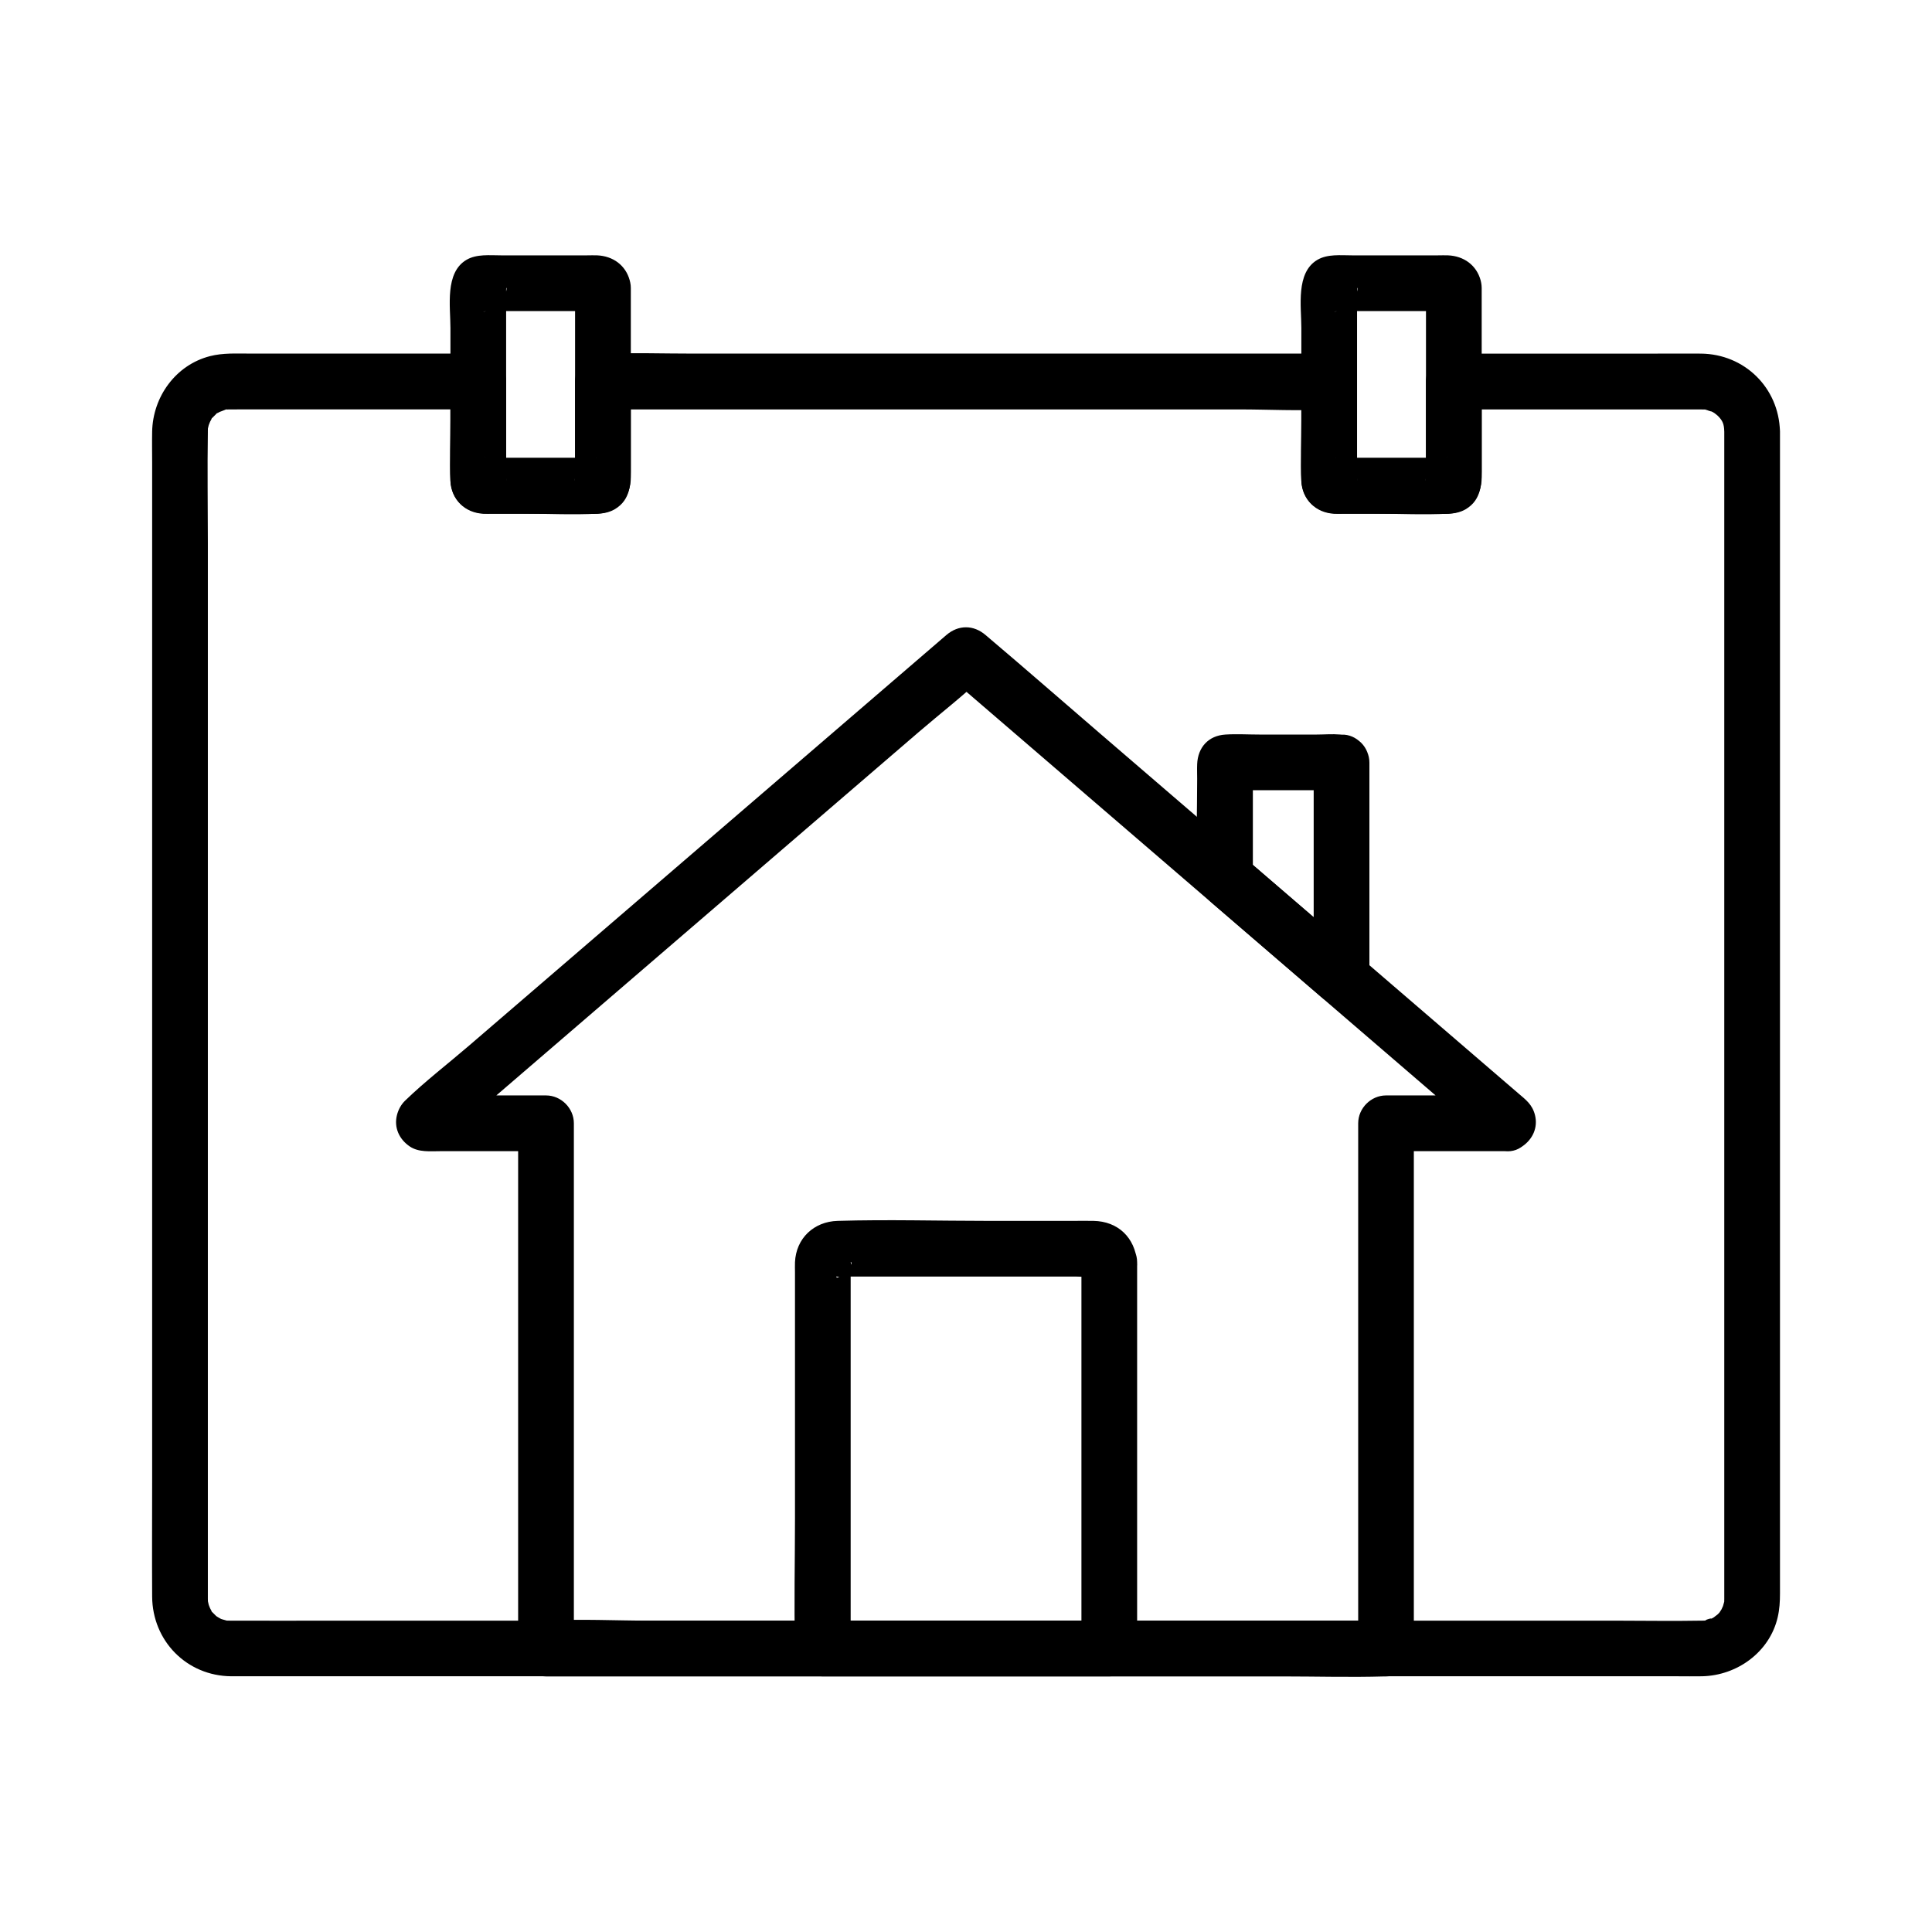
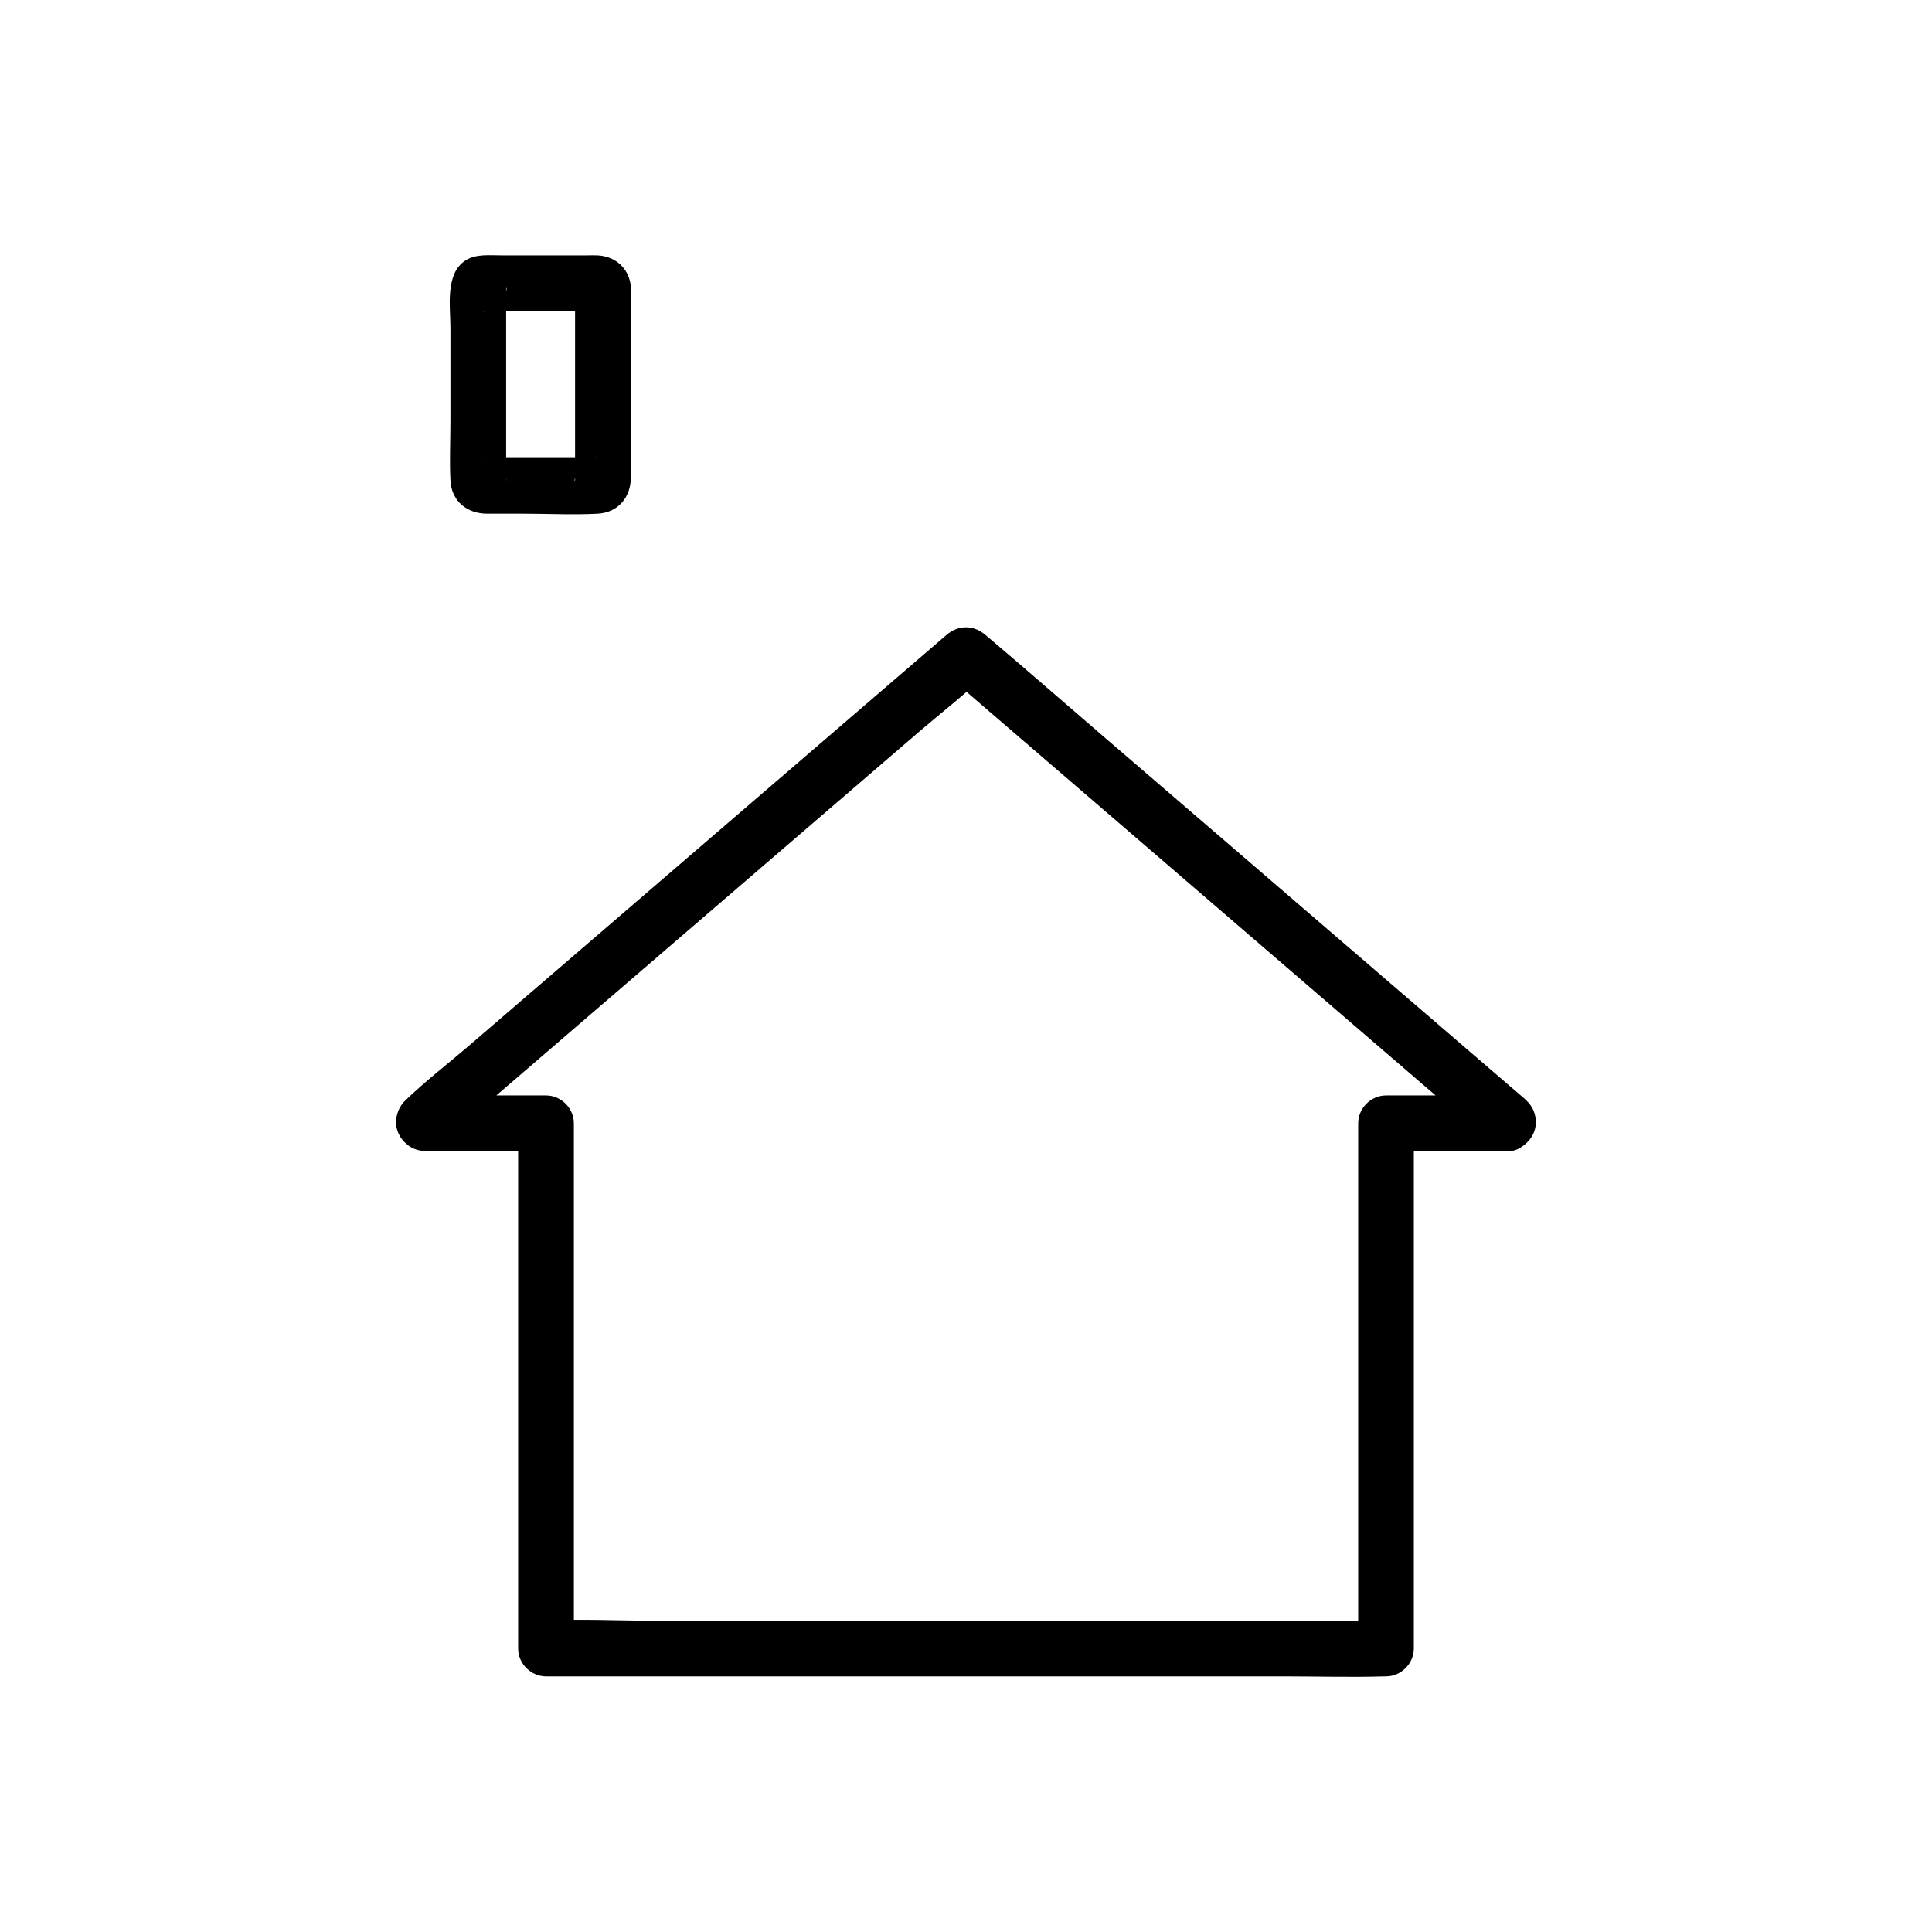
<svg xmlns="http://www.w3.org/2000/svg" fill="#000000" width="800px" height="800px" version="1.1" viewBox="144 144 512 512">
  <g>
-     <path d="m600.95 258.3v24.766 61.324 78.414 76.043 54.203 12.828c0 0.594 0.016 1.191 0 1.781-0.004 0.227-0.023 1.473-0.016 0.68-0.02 2.031 0.25-0.793-0.059 0.34-0.145 0.527-0.277 1.043-0.457 1.559 0.48-1.352-0.023-0.082-0.207 0.266-0.172 0.336-1.012 1.461-0.109 0.336-0.262 0.324-0.555 0.641-0.852 0.941-0.227 0.227-1.777 1.285-0.461 0.457-0.547 0.344-1.078 0.664-1.656 0.953 1.691-0.836-2.594 0.457-0.648 0.227-0.469 0.055-0.887 0.059-1.359 0.07h-0.145c-7.766 0.145-15.543 0-23.305 0h-54.309-73.418-80.148-74.613-56.828c-8.926 0-17.855 0.043-26.781 0-0.207 0-0.414 0.004-0.613 0-0.246-0.004-0.516-0.016-0.746-0.016-2.031-0.02 0.793 0.25-0.34-0.059-0.527-0.145-1.043-0.277-1.559-0.457 1.266 0.449 0.281 0.133 0.012-0.051-0.375-0.203-0.738-0.422-1.086-0.66 0.633 0.531 0.633 0.527 0-0.02-0.297-0.301-0.594-0.605-0.895-0.895-1.238-1.211 0.375 1.031-0.363-0.535-0.176-0.379-0.422-0.742-0.609-1.121 0.641 1.293 0.074 0.031-0.055-0.348-0.129-0.375-0.348-1.805-0.172-0.301-0.055-0.477-0.059-0.871-0.07-1.352v-0.035c-0.004-0.234 0-0.473 0-0.707-0.016-3.527 0-7.051 0-10.578v-51.133-74.566-79.039-63.848c0-9.727-0.156-19.465 0-29.191v-0.227-0.035c0.004-0.227 0.023-1.477 0.016-0.68 0.074-0.887 0.07-0.895-0.016-0.02 0.062-0.32 0.145-0.641 0.234-0.953 0.129-0.375 0.695-1.645 0.055-0.348 0.188-0.379 0.43-0.742 0.609-1.121 0.738-1.57-0.871 0.676 0.363-0.535 0.301-0.289 0.605-0.594 0.895-0.895 1.211-1.238-1.031 0.375 0.535-0.363 0.379-0.176 0.742-0.422 1.121-0.609-1.477 0.734 0.438-0.059 0.664-0.145 1.363-0.516-0.949-0.113 0.66-0.133 2.488-0.035 4.981-0.016 7.465-0.016h36.539 22.52l-7.379-7.379v19.344c0 2.344-0.109 4.715 0 7.055 0.23 4.887 3.891 8.43 8.746 8.633 0.832 0.035 1.676 0 2.508 0h23.148c2.988 0 6.441 0.395 9.125-1.176 4.469-2.613 4.269-7.277 4.269-11.664v-22.188c-2.461 2.461-4.922 4.922-7.379 7.379h19.113 45.91 55.562 48.078c7.777 0 15.711 0.453 23.477 0 0.109-0.004 0.215 0 0.324 0-2.461-2.461-4.922-4.922-7.379-7.379v19.344c0 2.344-0.109 4.715 0 7.055 0.23 4.887 3.891 8.43 8.746 8.633 0.832 0.035 1.676 0 2.508 0h23.145c2.988 0 6.441 0.395 9.125-1.176 4.469-2.613 4.269-7.277 4.269-11.664v-22.188c-2.461 2.461-4.922 4.922-7.379 7.379h63.258c1.094 0 2.18-0.016 3.273 0.016 1.473 0.039 0.324 0.062 0.02-0.016 0.363 0.09 2.734 1.004 1.301 0.289 0.574 0.285 1.113 0.609 1.656 0.953-1.043-0.656 0.078 0.074 0.461 0.457 1.305 1.289 1.652 2.238 1.699 4.094 0.098 3.856 3.324 7.562 7.379 7.379 3.918-0.176 7.484-3.246 7.379-7.379-0.289-11.562-9.418-20.492-20.969-20.586-3.902-0.035-7.809 0-11.711 0h-42.434-11.32c-3.988 0-7.379 3.379-7.379 7.379v13.207 8.984 3c0 1.062-0.449 1.883 0.094-0.117 0.633-1.086 1.266-2.168 1.898-3.258-0.148 0.148-0.297 0.297-0.441 0.441 1.086-0.633 2.168-1.266 3.258-1.898 2.07-0.562 1.078-0.094-0.031-0.094h-3.41-10.504-10.316-3.59c-1.113 0-2.086-0.461-0.031 0.094 1.086 0.633 2.168 1.266 3.258 1.898-0.148-0.148-0.297-0.297-0.441-0.441 0.633 1.086 1.266 2.168 1.898 3.258 0.527 1.938 0.094 1.277 0.094 0.227v-2.926-9.172-13.207c0-3.988-3.379-7.379-7.379-7.379h-19.113-45.91-55.562-48.078c-7.812 0-15.672-0.25-23.477 0-0.109 0.004-0.215 0-0.324 0-3.988 0-7.379 3.379-7.379 7.379v13.207 8.984 3c0 1.062-0.449 1.883 0.094-0.117 0.633-1.086 1.266-2.168 1.898-3.258l-0.441 0.441c1.086-0.633 2.168-1.266 3.258-1.898 2.07-0.562 1.078-0.094-0.031-0.094h-3.41-10.504-10.32-3.59c-1.113 0-2.086-0.461-0.031 0.094 1.086 0.633 2.168 1.266 3.258 1.898-0.148-0.148-0.297-0.297-0.441-0.441 0.633 1.086 1.266 2.168 1.898 3.258 0.527 1.938 0.094 1.277 0.094 0.227v-2.926-9.172-13.207c0-3.988-3.379-7.379-7.379-7.379h-60.555c-3.512 0-7.121-0.207-10.559 0.68-9.102 2.344-15.145 10.789-15.32 20.008-0.055 2.769 0 5.543 0 8.316v48.273 74.473 80.078 65.879c0 10.562-0.062 21.133 0 31.695 0.07 11.754 9.156 21.031 20.965 21.125 2.68 0.02 5.363 0 8.043 0h42.73 67.617 79.301 79.297 65.957 40.27c2.188 0 4.383 0.043 6.566 0 9.27-0.191 17.902-6.391 20.043-15.641 0.48-2.086 0.605-4.148 0.605-6.258v-34.953-67.648-80.578-72.785-45.785-6.289c0-3.863-3.394-7.559-7.379-7.379-4.008 0.188-7.391 3.25-7.391 7.383z" />
    <path d="m296.4 220.29v44.719 4.734c0 0.43-0.016 0.855 0 1.285 0.023 0.809-0.328 0.715 0.094-0.852 0.633-1.086 1.266-2.168 1.898-3.258l-0.441 0.441c1.086-0.633 2.168-1.266 3.258-1.898 2.07-0.562 1.078-0.094-0.031-0.094h-3.41-10.504-10.32-3.59c-1.113 0-2.086-0.461-0.031 0.094 1.086 0.633 2.168 1.266 3.258 1.898l-0.441-0.441c0.633 1.086 1.266 2.168 1.898 3.258 0.566 2.102 0.094 1.059 0.094-0.062v-3.652-12.137-27.531-4.734c0-0.43 0.016-0.855 0-1.285-0.023-0.809 0.328-0.715-0.094 0.852-0.633 1.086-1.266 2.168-1.898 3.258 0.148-0.148 0.297-0.297 0.441-0.441-1.086 0.633-2.168 1.266-3.258 1.898-2.07 0.562-1.078 0.094 0.031 0.094h3.41 10.504 10.32 3.59c1.113 0 2.086 0.461 0.031-0.094-1.086-0.633-2.168-1.266-3.258-1.898 0.148 0.148 0.297 0.297 0.441 0.441-0.633-1.086-1.266-2.168-1.898-3.258 0.055 0.207 0.113 0.418 0.168 0.625 1.043 3.848 5.25 6.211 9.078 5.156 3.871-1.062 6.199-5.215 5.156-9.078-1.102-4.078-4.469-6.461-8.605-6.656-0.891-0.043-1.789 0-2.68 0h-11.129-11.719c-2.988 0-6.445-0.391-9.125 1.176-5.801 3.391-4.269 12.375-4.269 18.055v24.57c0 5.25-0.262 10.574 0 15.816 0.281 5.586 4.441 8.84 9.777 8.84h9.555c6.527 0 13.164 0.348 19.691 0 5.422-0.289 8.781-4.363 8.781-9.613v-6.918-42.312-0.992c0-3.863-3.394-7.559-7.379-7.379-4.016 0.172-7.394 3.238-7.394 7.375z" />
-     <path d="m521.9 220.29v44.719 4.734c0 0.43-0.016 0.855 0 1.285 0.023 0.809-0.328 0.715 0.094-0.852 0.633-1.086 1.266-2.168 1.898-3.258l-0.441 0.441c1.086-0.633 2.168-1.266 3.258-1.898 2.07-0.562 1.078-0.094-0.031-0.094h-3.41-10.504-10.316-3.59c-1.113 0-2.086-0.461-0.031 0.094 1.086 0.633 2.168 1.266 3.258 1.898-0.148-0.148-0.297-0.297-0.441-0.441 0.633 1.086 1.266 2.168 1.898 3.258 0.566 2.102 0.094 1.059 0.094-0.062v-3.652-12.137-27.531-4.734c0-0.43 0.016-0.855 0-1.285-0.023-0.809 0.328-0.715-0.094 0.852-0.633 1.086-1.266 2.168-1.898 3.258 0.148-0.148 0.297-0.297 0.441-0.441-1.086 0.633-2.168 1.266-3.258 1.898-2.07 0.562-1.078 0.094 0.031 0.094h3.41 10.504 10.316 3.59c1.113 0 2.086 0.461 0.031-0.094-1.086-0.633-2.168-1.266-3.258-1.898 0.148 0.148 0.297 0.297 0.441 0.441-0.633-1.086-1.266-2.168-1.898-3.258 0.055 0.207 0.113 0.418 0.168 0.625 1.043 3.848 5.25 6.211 9.078 5.156 3.871-1.062 6.199-5.215 5.156-9.078-1.102-4.078-4.469-6.461-8.605-6.656-0.891-0.043-1.789 0-2.68 0h-11.129-11.719c-2.988 0-6.445-0.391-9.125 1.176-5.801 3.391-4.269 12.375-4.269 18.055v24.57c0 5.25-0.262 10.574 0 15.816 0.281 5.586 4.441 8.84 9.777 8.84h9.551c6.527 0 13.16 0.348 19.684 0 5.422-0.289 8.781-4.363 8.781-9.613v-6.918-42.312-0.992c0-3.863-3.394-7.559-7.379-7.379-4.004 0.172-7.383 3.238-7.383 7.375z" />
    <path d="m543.33 434.3h-32.016c-3.988 0-7.379 3.379-7.379 7.379v47.113 74.996 17.078c2.461-2.461 4.922-4.922 7.379-7.379h-22.121-53.137-64.293-55.605c-8.973 0-18.102-0.492-27.066 0-0.129 0.004-0.262 0-0.391 0 2.461 2.461 4.922 4.922 7.379 7.379v-47.113-74.996-17.078c0-3.988-3.379-7.379-7.379-7.379h-32.016c1.238 0.336 2.484 0.676 3.723 1.008-0.117-0.078-0.234-0.164-0.355-0.242 1.133 2.781 2.262 5.555 3.391 8.336 0.035-0.137 0.07-0.277 0.102-0.414-0.633 1.086-1.266 2.168-1.898 3.258 4.773-4.102 9.543-8.211 14.316-12.316 11.395-9.805 22.793-19.609 34.188-29.41 13.844-11.91 27.695-23.828 41.539-35.738 11.926-10.258 23.848-20.516 35.773-30.773 5.801-4.988 11.98-9.75 17.5-15.055 0.078-0.074 0.168-0.145 0.25-0.211h-10.434c8.363 7.191 16.727 14.391 25.094 21.586 12.531 10.781 25.062 21.559 37.594 32.344 7.188 6.184 14.375 12.367 21.562 18.555 8.012 6.894 16.023 13.785 24.035 20.68 11.504 9.895 23.008 19.789 34.508 29.688 0.254 0.223 0.516 0.441 0.773 0.664-0.633-1.086-1.266-2.168-1.898-3.258 0.035 0.137 0.07 0.277 0.102 0.414 1.133-2.781 2.262-5.555 3.391-8.336-0.117 0.078-0.234 0.164-0.355 0.242-3.297 2.234-4.754 6.496-2.648 10.098 1.914 3.273 6.781 4.891 10.098 2.648 0.117-0.078 0.234-0.164 0.355-0.242 2.781-1.883 4.234-5 3.391-8.336-0.719-2.832-2.449-4.055-4.457-5.781-2.414-2.082-4.832-4.156-7.254-6.238-6.715-5.781-13.438-11.559-20.152-17.34-7.891-6.789-15.785-13.574-23.672-20.363-8.148-7.012-16.297-14.023-24.441-21.031-11.73-10.09-23.457-20.184-35.191-30.273-9.965-8.57-19.863-17.23-29.895-25.719-0.172-0.148-0.34-0.297-0.512-0.438-3.199-2.75-7.219-2.769-10.434 0-4.812 4.137-9.625 8.281-14.434 12.418-11.539 9.922-23.07 19.848-34.605 29.77-13.852 11.918-27.699 23.832-41.551 35.742-11.957 10.281-23.91 20.57-35.867 30.852-5.617 4.832-11.633 9.438-16.961 14.594-1.066 1.031-1.789 2.367-2.156 3.805-0.852 3.359 0.613 6.453 3.391 8.336 2.375 1.609 5.465 1.25 8.195 1.25h11.16 16.742c-2.461-2.461-4.922-4.922-7.379-7.379v47.113 74.996 17.078c0 3.988 3.379 7.379 7.379 7.379h22.121 53.137 64.293 55.605c9.008 0 18.062 0.27 27.066 0 0.129-0.004 0.262 0 0.391 0 3.988 0 7.379-3.379 7.379-7.379v-47.113-74.996-17.078c-2.461 2.461-4.922 4.922-7.379 7.379h32.016c3.863 0 7.559-3.394 7.379-7.379-0.164-4.012-3.223-7.391-7.363-7.391z" />
-     <path d="m430.59 478.48v34.543 55.117 12.734c2.461-2.461 4.922-4.922 7.379-7.379h-66.523-9.391l7.379 7.379v-25.969-48.93-19.125-5.898c0-0.227 0.188-2.328 0-2.434v-0.039c1.352 0.074-3.644 5.309-3.824 3.824 0 0.004 0.184-0.004 0.195 0 0.359 0.148 1.086 0 1.477 0h6.621 22.188 24.078 9.012c1.531 0 3.266 0.234 4.781 0 0.055-0.012 0.367 0.039 0.395 0 0-0.004 0.055 0.004 0.055 0 0-0.004-1.918-0.516-1.93-0.523-1.152-0.598-1.781-2.117-1.891-3.301 0.344 3.832 3.148 7.57 7.379 7.379 3.703-0.168 7.75-3.262 7.379-7.379-0.582-6.484-5.019-10.82-11.582-10.938-1.859-0.035-3.731 0-5.59 0h-22.293c-13.285 0-26.633-0.391-39.906 0-6.289 0.184-11.016 4.609-11.301 10.961-0.039 0.867 0 1.746 0 2.613v15.523 49.918c0 11.238-0.27 22.516 0 33.75 0.004 0.188 0 0.367 0 0.555 0 3.988 3.379 7.379 7.379 7.379h66.523 9.391c3.988 0 7.379-3.379 7.379-7.379v-34.543-55.117-12.734c0-3.863-3.394-7.559-7.379-7.379-3.996 0.188-7.379 3.254-7.379 7.391z" />
-     <path d="m492.14 346.07v49.914 7.144c4.203-1.742 8.398-3.477 12.602-5.219-10.293-8.855-20.586-17.711-30.879-26.566 0.719 1.742 1.441 3.477 2.16 5.219v-30.488c-0.719 1.742-1.441 3.477-2.16 5.219 0.012-0.012 0.02-0.02 0.031-0.031-1.742 0.719-3.477 1.441-5.219 2.16h30.82c-1.742-0.719-3.477-1.441-5.219-2.16 0.012 0.012 0.02 0.02 0.031 0.031 2.82 2.82 7.617 2.82 10.434 0 2.828-2.828 2.828-7.609 0-10.434-2.953-2.953-7.996-2.195-11.824-2.195h-15.066c-3.016 0-6.102-0.191-9.113 0-4.516 0.285-7.293 3.41-7.477 7.836-0.055 1.289 0 2.594 0 3.883 0 8.543-0.316 17.145 0 25.684 0.145 3.863 2.023 5.594 4.59 7.797 3.234 2.785 6.465 5.566 9.703 8.348 6.25 5.379 12.5 10.754 18.75 16.133 4.699 4.043 12.602 1.516 12.602-5.219v-49.914-7.144c0-3.863-3.394-7.559-7.379-7.379-4.008 0.184-7.387 3.242-7.387 7.383z" />
  </g>
</svg>